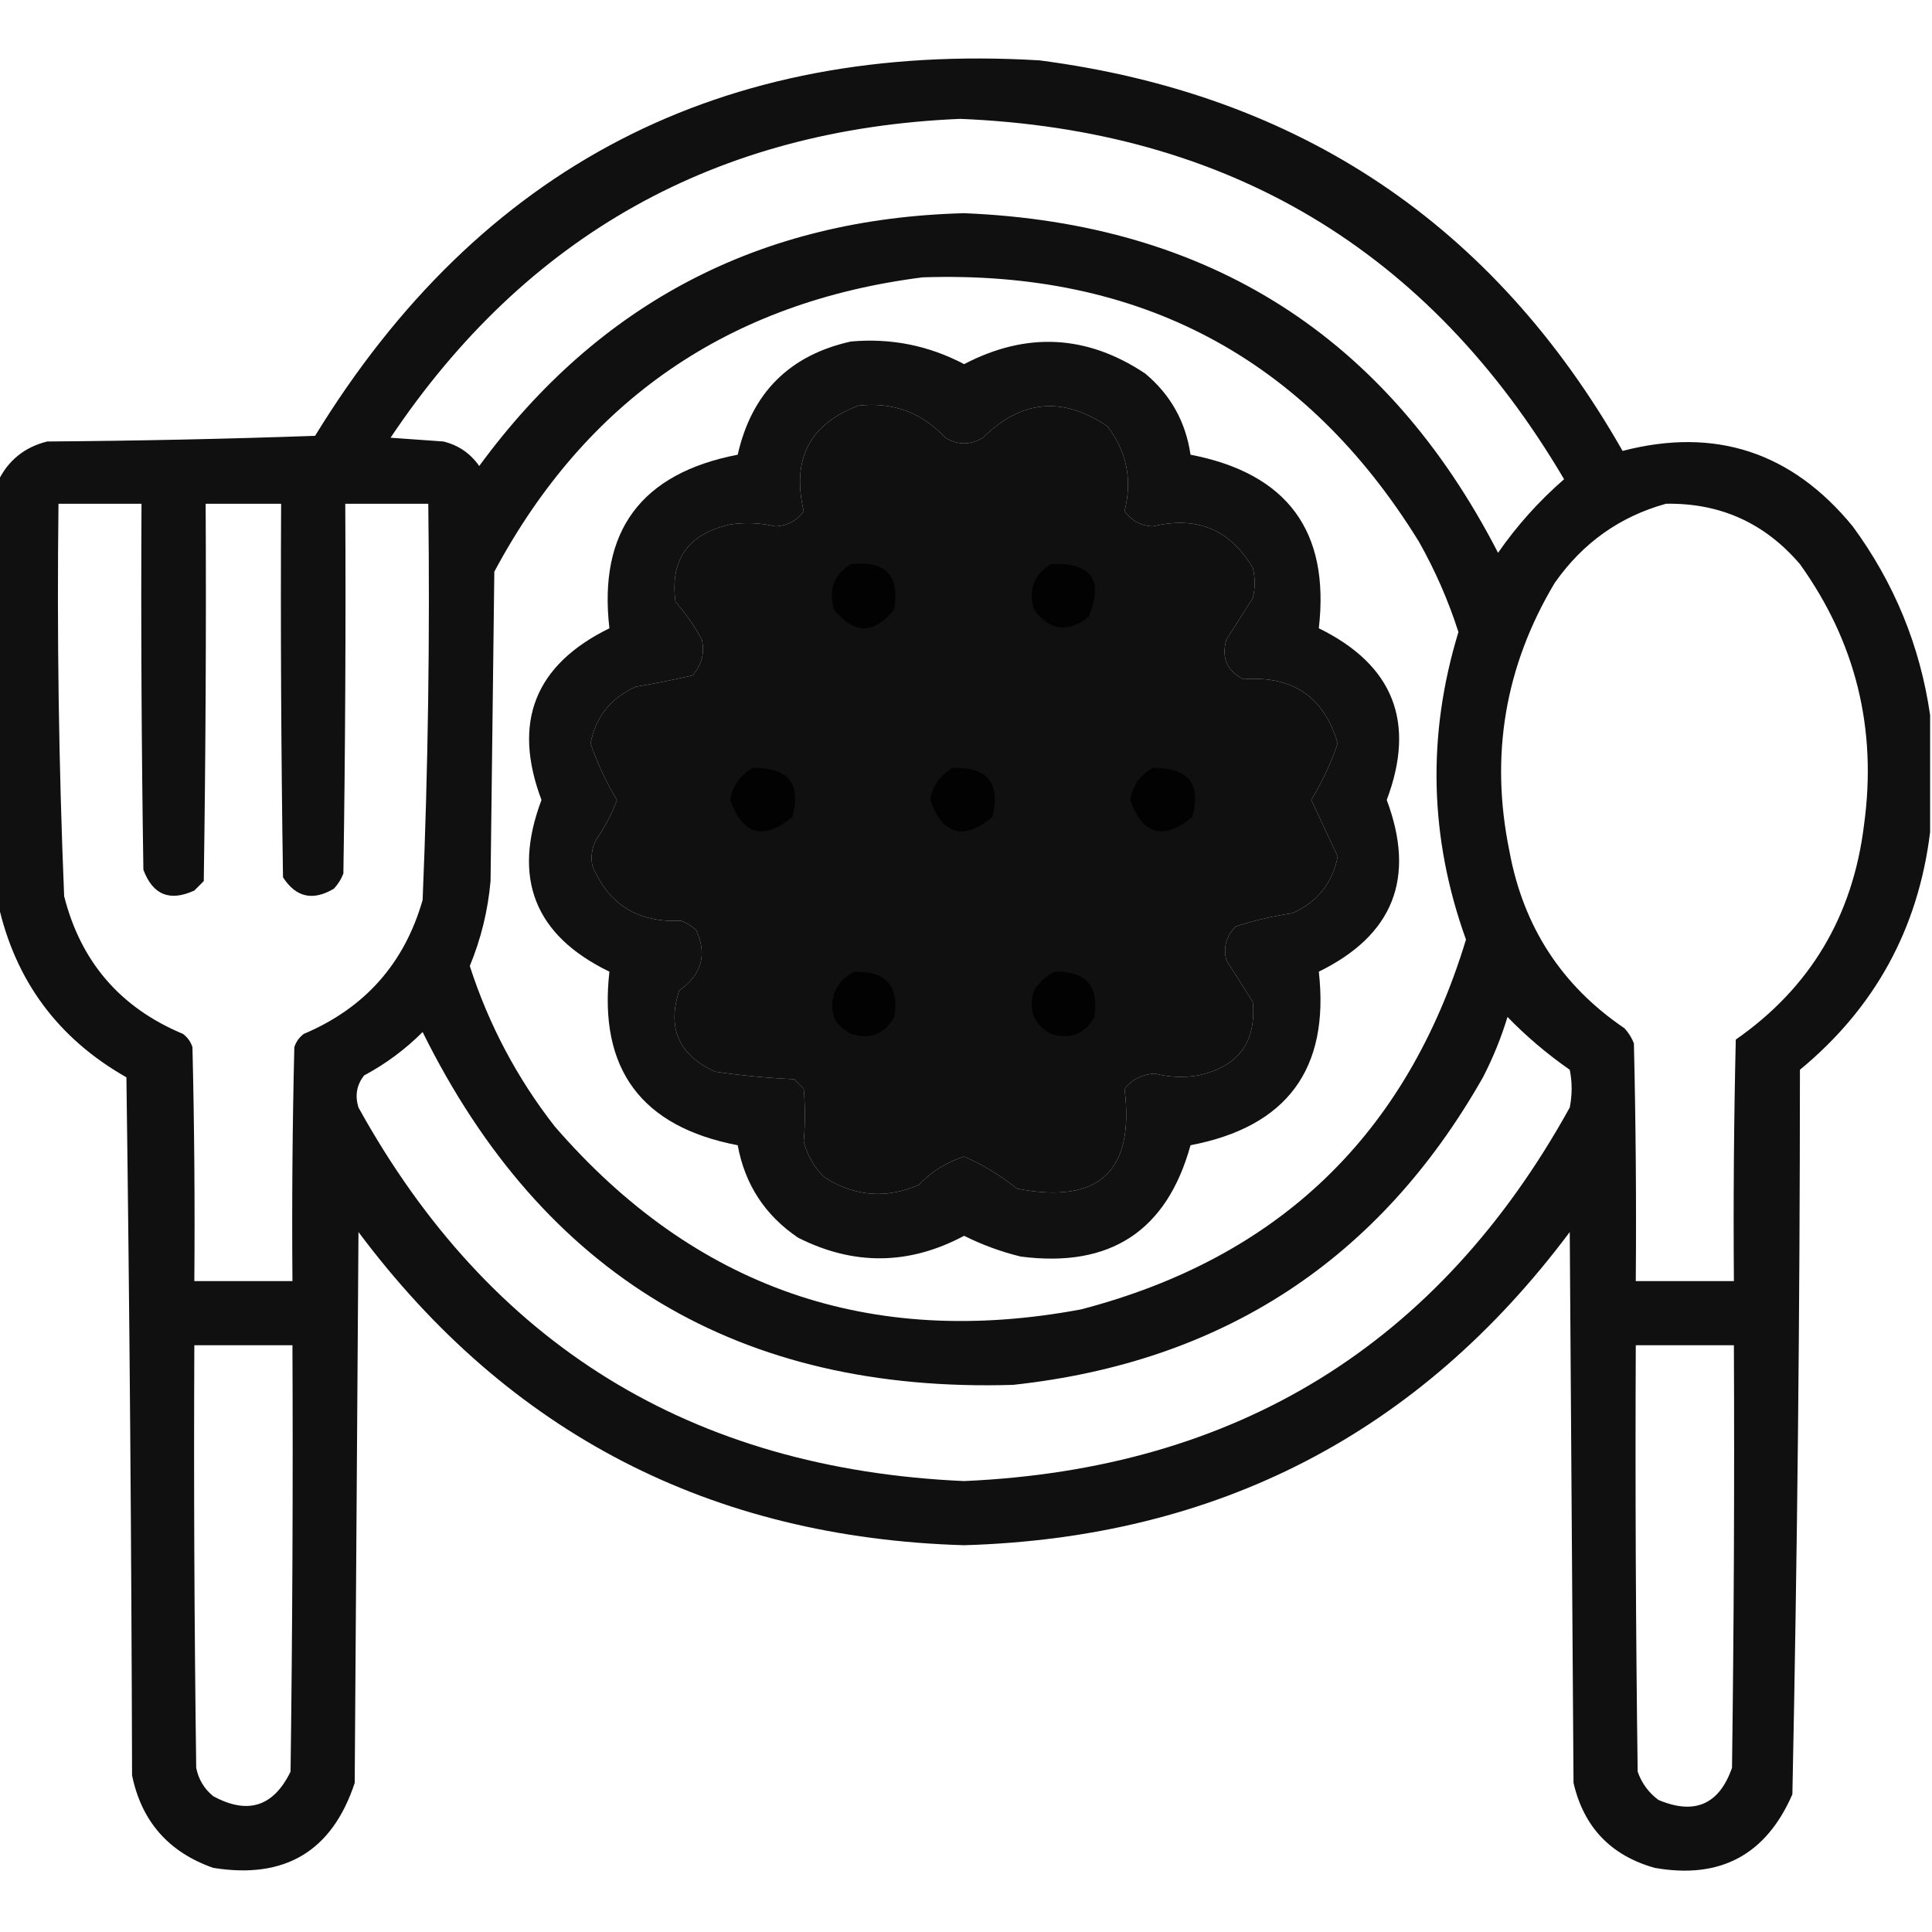
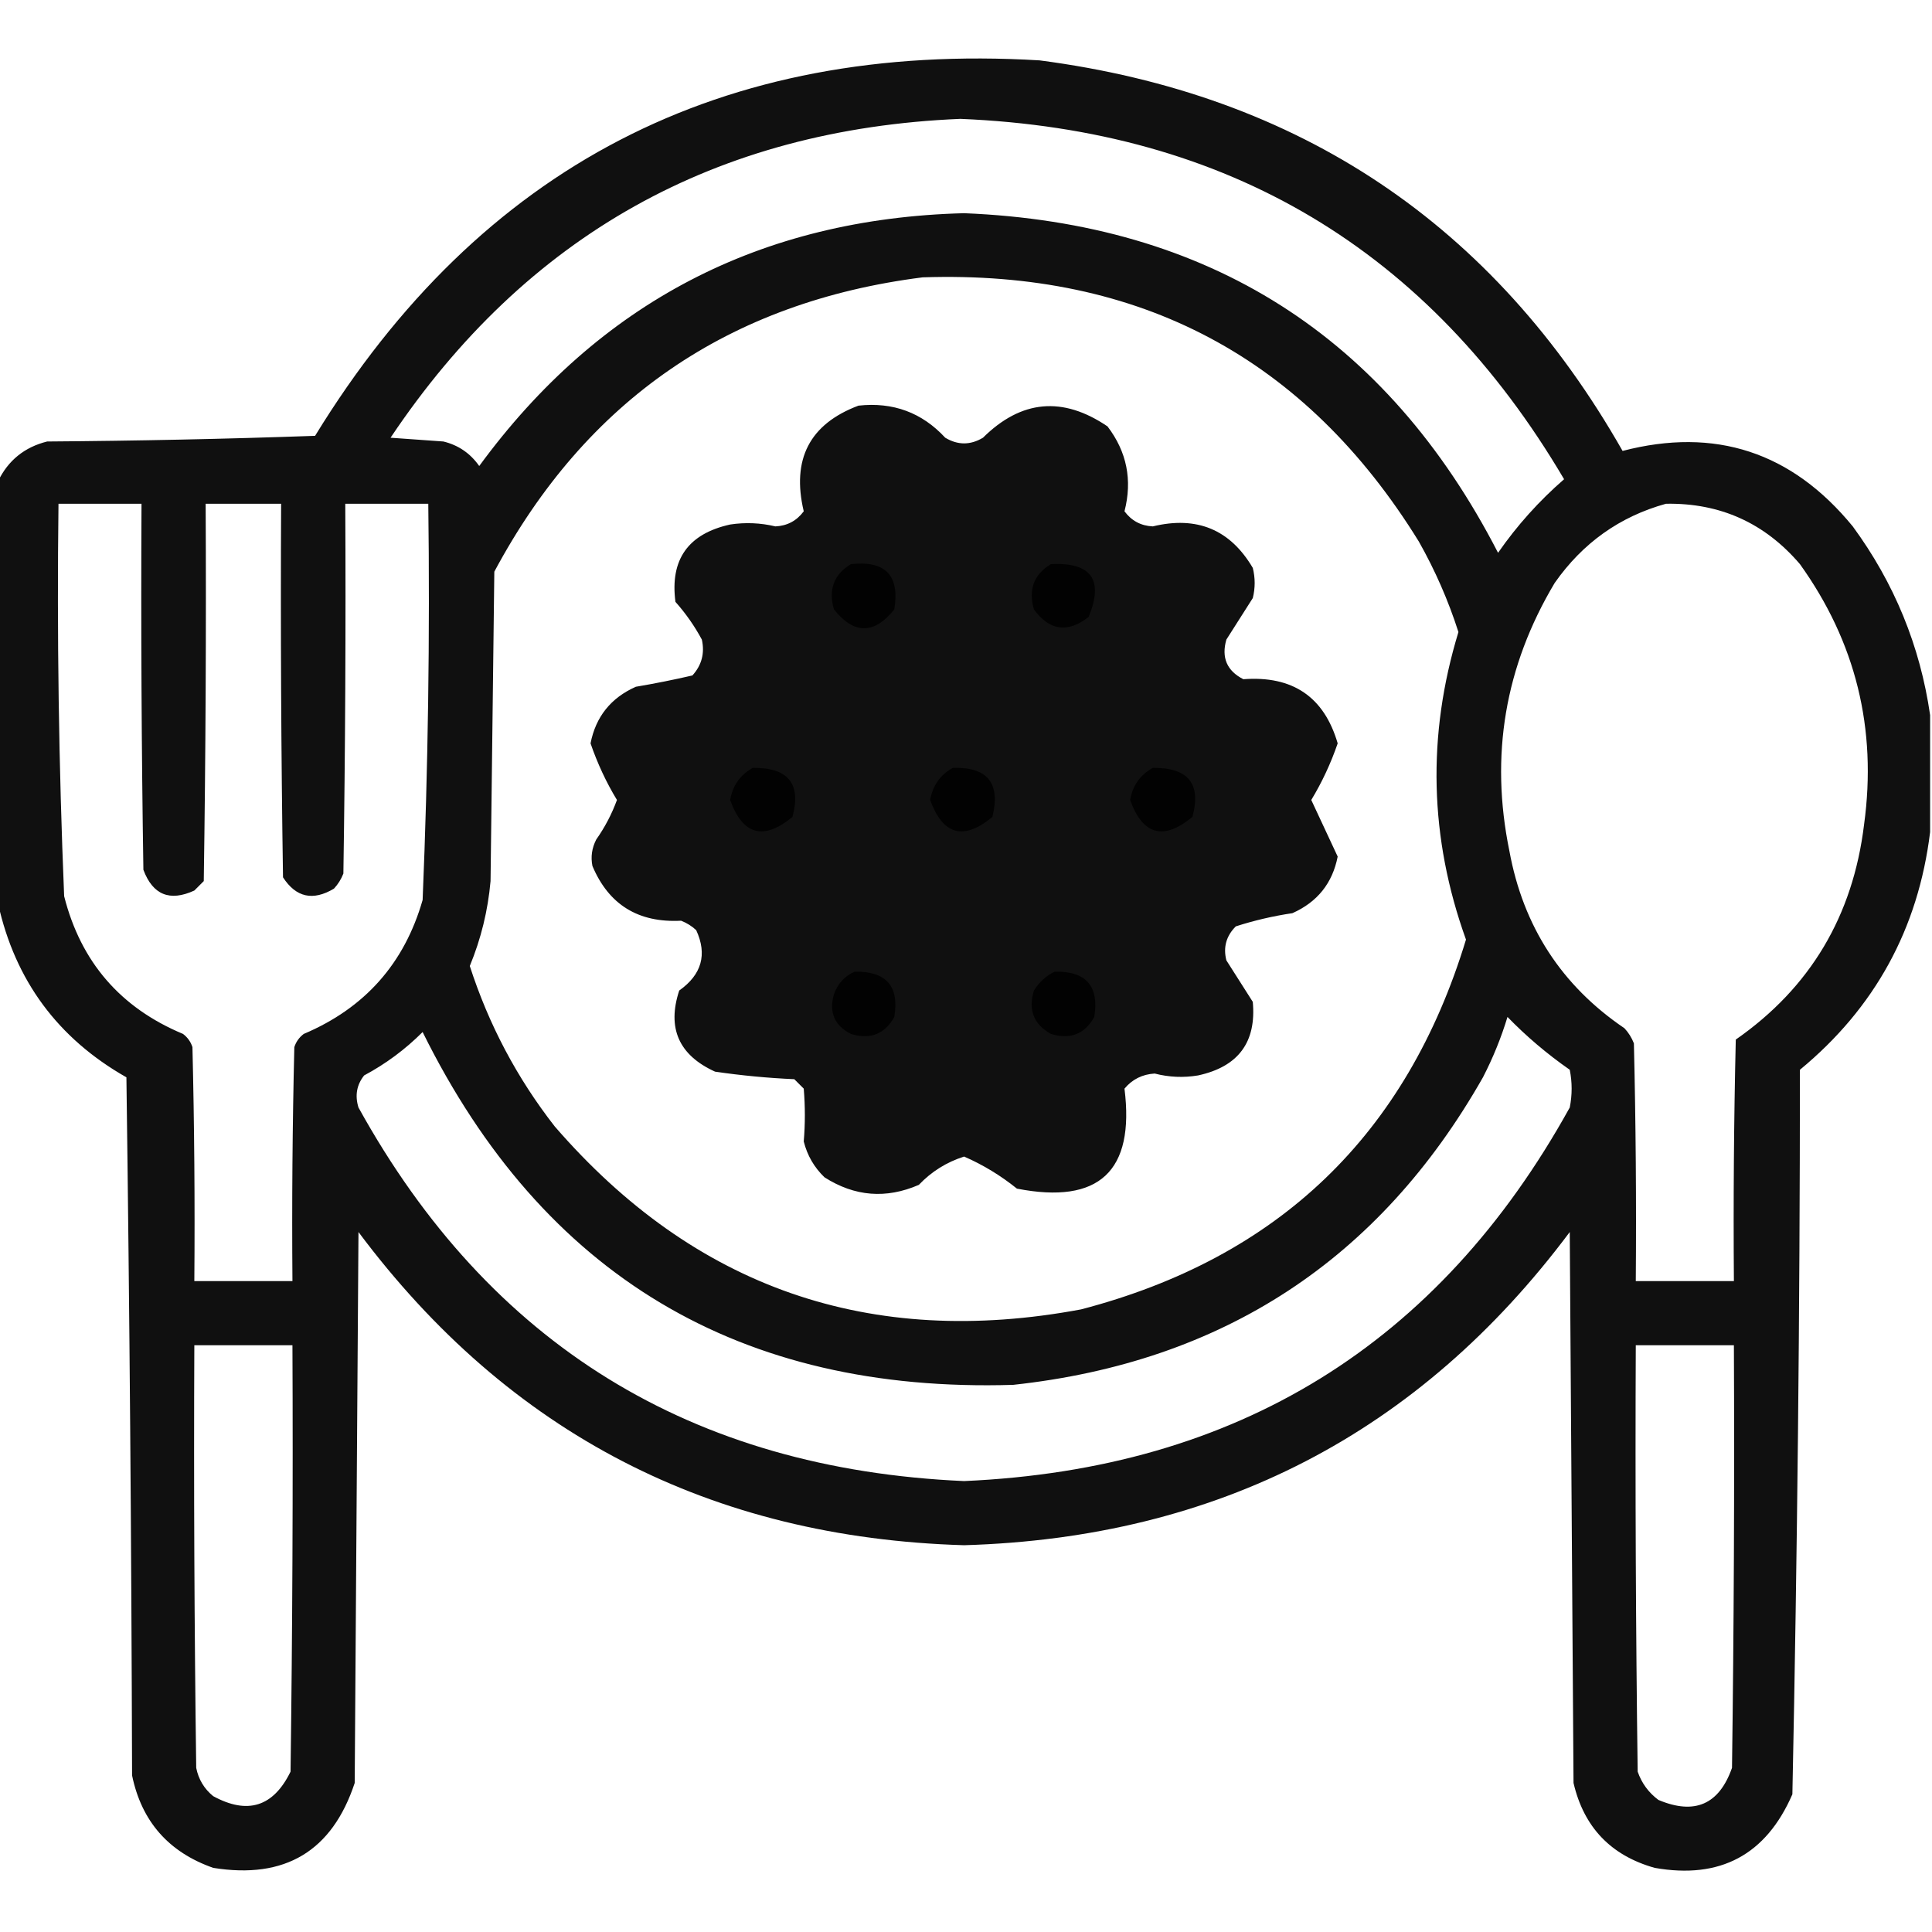
<svg xmlns="http://www.w3.org/2000/svg" width="512px" height="512px" style="shape-rendering:geometricPrecision; text-rendering:geometricPrecision; image-rendering:optimizeQuality; fill-rule:evenodd; clip-rule:evenodd">
  <g>
    <path style="opacity:0.937" fill="#000000" d="M 511.5,189.5 C 511.5,199.833 511.5,210.167 511.5,220.5C 508.366,246.104 496.866,267.104 477,283.5C 476.982,347.536 476.315,411.536 475,475.5C 468.011,491.579 455.844,498.079 438.5,495C 426.899,491.732 419.732,484.232 417,472.5C 416.667,423.833 416.333,375.167 416,326.5C 376.125,379.859 322.625,407.525 255.5,409.5C 188.375,407.525 134.875,379.859 95,326.5C 94.667,375.167 94.333,423.833 94,472.5C 88.031,490.578 75.531,498.078 56.5,495C 44.679,490.85 37.513,482.683 35,470.5C 34.833,408.831 34.333,347.164 33.5,285.5C 15.348,275.191 4.014,259.858 -0.5,239.5C -0.5,202.167 -0.5,164.833 -0.5,127.5C 2.175,121.996 6.509,118.496 12.5,117C 36.174,116.833 59.84,116.333 83.5,115.5C 127.243,44.123 191.243,10.956 275.5,16C 344.357,24.984 395.857,59.484 430,119.5C 454.518,113.117 474.851,119.783 491,139.5C 502.013,154.517 508.846,171.183 511.5,189.5 Z M 254.5,31.5 C 325.384,34.423 378.717,66.257 414.5,127C 407.866,132.758 402.033,139.258 397,146.5C 367.467,89.132 320.301,59.132 255.5,56.5C 201.529,57.899 158.695,80.232 127,123.5C 124.635,120.131 121.468,117.964 117.5,117C 112.833,116.667 108.167,116.333 103.5,116C 139.422,62.366 189.755,34.199 254.5,31.5 Z M 244.5,73.5 C 302.129,71.557 345.962,94.89 376,143.5C 380.328,151.154 383.828,159.154 386.5,167.5C 378.138,194.897 378.805,222.063 388.5,249C 372.819,300.68 338.819,333.346 286.5,347C 230.555,357.465 184.055,341.298 147,298.5C 137.022,285.715 129.522,271.548 124.5,256C 127.475,248.794 129.309,241.294 130,233.5C 130.333,206.167 130.667,178.833 131,151.5C 155.34,106.012 193.174,80.012 244.5,73.5 Z M 227.5,107.5 C 236.657,106.495 244.324,109.328 250.5,116C 253.833,118 257.167,118 260.5,116C 270.642,105.953 281.642,104.953 293.5,113C 298.627,119.729 300.127,127.229 298,135.5C 299.87,138.018 302.37,139.352 305.5,139.5C 317.183,136.664 326.016,140.33 332,150.5C 332.667,153.167 332.667,155.833 332,158.5C 329.698,162.146 327.364,165.813 325,169.5C 323.639,174.274 325.139,177.774 329.5,180C 342.571,179.015 350.904,184.682 354.5,197C 352.681,202.302 350.347,207.302 347.5,212C 349.833,217 352.167,222 354.5,227C 353.118,234.054 349.118,239.054 342.5,242C 337.373,242.763 332.373,243.929 327.5,245.5C 324.96,248.039 324.126,251.039 325,254.5C 327.364,258.187 329.698,261.854 332,265.5C 332.992,276.192 328.159,282.692 317.5,285C 313.638,285.645 309.804,285.479 306,284.5C 302.733,284.696 300.066,286.03 298,288.5C 300.754,310.411 291.254,319.245 269.5,315C 265.204,311.534 260.538,308.701 255.5,306.5C 250.859,307.974 246.859,310.474 243.5,314C 234.826,317.766 226.492,317.099 218.5,312C 215.769,309.374 213.936,306.207 213,302.5C 213.393,297.868 213.393,293.201 213,288.5C 212.167,287.667 211.333,286.833 210.5,286C 203.521,285.69 196.521,285.024 189.5,284C 179.897,279.63 176.73,272.463 180,262.5C 185.971,258.271 187.471,252.938 184.5,246.5C 183.335,245.416 182.002,244.583 180.5,244C 169.165,244.593 161.331,239.76 157,229.5C 156.516,227.087 156.85,224.754 158,222.5C 160.315,219.203 162.149,215.703 163.5,212C 160.666,207.328 158.333,202.328 156.5,197C 157.882,189.946 161.882,184.946 168.5,182C 173.556,181.144 178.556,180.144 183.5,179C 185.964,176.274 186.797,173.107 186,169.5C 184.056,165.89 181.723,162.557 179,159.5C 177.523,148.297 182.356,141.464 193.5,139C 197.524,138.391 201.524,138.558 205.5,139.5C 208.63,139.352 211.13,138.018 213,135.5C 209.73,121.699 214.564,112.366 227.5,107.5 Z M 15.5,133.5 C 22.833,133.5 30.167,133.5 37.5,133.5C 37.333,165.835 37.5,198.168 38,230.5C 40.49,237.16 44.99,238.993 51.5,236C 52.333,235.167 53.167,234.333 54,233.5C 54.5,200.168 54.667,166.835 54.5,133.5C 61.167,133.5 67.833,133.5 74.5,133.5C 74.333,166.502 74.5,199.502 75,232.5C 78.436,237.827 82.936,238.827 88.5,235.5C 89.584,234.335 90.417,233.002 91,231.5C 91.5,198.835 91.667,166.168 91.5,133.5C 98.833,133.5 106.167,133.5 113.5,133.5C 113.952,168.531 113.452,203.531 112,238.5C 107.186,255.317 96.686,267.151 80.5,274C 79.299,274.903 78.465,276.069 78,277.5C 77.5,298.164 77.333,318.831 77.5,339.5C 68.833,339.5 60.167,339.5 51.5,339.5C 51.667,318.831 51.5,298.164 51,277.5C 50.535,276.069 49.701,274.903 48.5,274C 31.907,267.075 21.407,254.908 17,237.5C 15.571,202.857 15.071,168.191 15.5,133.5 Z M 441.5,133.5 C 455.846,133.256 467.68,138.59 477,149.5C 491.8,170.147 497.467,193.147 494,218.5C 491.054,242.758 479.721,261.758 460,275.5C 459.5,296.831 459.333,318.164 459.5,339.5C 450.833,339.5 442.167,339.5 433.5,339.5C 433.667,318.497 433.5,297.497 433,276.5C 432.417,274.998 431.584,273.665 430.5,272.5C 413.834,261.196 403.667,245.53 400,225.5C 394.819,200.25 398.819,176.583 412,154.5C 419.426,143.892 429.259,136.892 441.5,133.5 Z M 399.5,269.5 C 404.47,274.625 409.97,279.291 416,283.5C 416.667,286.833 416.667,290.167 416,293.5C 381.269,356.31 327.769,389.31 255.5,392.5C 183.225,389.308 129.725,356.308 95,293.5C 94.022,290.331 94.522,287.497 96.5,285C 102.23,281.938 107.397,278.104 112,273.5C 143.923,338.062 196.089,369.229 268.5,367C 324.062,360.99 365.562,333.823 393,285.5C 395.665,280.331 397.832,274.998 399.5,269.5 Z M 51.5,356.5 C 60.167,356.5 68.833,356.5 77.5,356.5C 77.667,394.168 77.5,431.835 77,469.5C 72.461,478.808 65.628,480.974 56.5,476C 54.106,474.048 52.606,471.548 52,468.5C 51.5,431.168 51.333,393.835 51.5,356.5 Z M 433.5,356.5 C 442.167,356.5 450.833,356.5 459.5,356.5C 459.667,393.835 459.5,431.168 459,468.5C 455.591,478.214 449.091,481.048 439.5,477C 436.894,475.062 435.061,472.562 434,469.5C 433.5,431.835 433.333,394.168 433.5,356.5 Z" />
  </g>
  <g>
-     <path style="opacity:0.931" fill="#000000" d="M 225.5,90.5 C 236.114,89.556 246.114,91.556 255.5,96.5C 272.057,87.865 288.057,88.698 303.5,99C 310.23,104.625 314.23,111.791 315.5,120.5C 341.138,125.449 352.472,140.782 349.5,166.5C 369.268,176.205 375.268,191.372 367.5,212C 375.248,232.663 369.248,247.83 349.5,257.5C 352.404,283.272 341.071,298.606 315.5,303.5C 309.219,326.236 294.219,336.069 270.5,333C 265.288,331.726 260.288,329.893 255.5,327.5C 240.921,335.283 226.254,335.45 211.5,328C 202.743,322.075 197.41,313.908 195.5,303.5C 169.929,298.606 158.596,283.272 161.5,257.5C 141.685,247.901 135.685,232.734 143.5,212C 135.732,191.371 141.732,176.204 161.5,166.5C 158.528,140.782 169.862,125.449 195.5,120.5C 199.206,104.127 209.206,94.127 225.5,90.5 Z M 227.5,107.5 C 214.564,112.366 209.73,121.699 213,135.5C 211.13,138.018 208.63,139.352 205.5,139.5C 201.524,138.558 197.524,138.391 193.5,139C 182.356,141.464 177.523,148.297 179,159.5C 181.723,162.557 184.056,165.89 186,169.5C 186.797,173.107 185.964,176.274 183.5,179C 178.556,180.144 173.556,181.144 168.5,182C 161.882,184.946 157.882,189.946 156.5,197C 158.333,202.328 160.666,207.328 163.5,212C 162.149,215.703 160.315,219.203 158,222.5C 156.85,224.754 156.516,227.087 157,229.5C 161.331,239.76 169.165,244.593 180.5,244C 182.002,244.583 183.335,245.416 184.5,246.5C 187.471,252.938 185.971,258.271 180,262.5C 176.73,272.463 179.897,279.63 189.5,284C 196.521,285.024 203.521,285.69 210.5,286C 211.333,286.833 212.167,287.667 213,288.5C 213.393,293.201 213.393,297.868 213,302.5C 213.936,306.207 215.769,309.374 218.5,312C 226.492,317.099 234.826,317.766 243.5,314C 246.859,310.474 250.859,307.974 255.5,306.5C 260.538,308.701 265.204,311.534 269.5,315C 291.254,319.245 300.754,310.411 298,288.5C 300.066,286.03 302.733,284.696 306,284.5C 309.804,285.479 313.638,285.645 317.5,285C 328.159,282.692 332.992,276.192 332,265.5C 329.698,261.854 327.364,258.187 325,254.5C 324.126,251.039 324.96,248.039 327.5,245.5C 332.373,243.929 337.373,242.763 342.5,242C 349.118,239.054 353.118,234.054 354.5,227C 352.167,222 349.833,217 347.5,212C 350.347,207.302 352.681,202.302 354.5,197C 350.904,184.682 342.571,179.015 329.5,180C 325.139,177.774 323.639,174.274 325,169.5C 327.364,165.813 329.698,162.146 332,158.5C 332.667,155.833 332.667,153.167 332,150.5C 326.016,140.33 317.183,136.664 305.5,139.5C 302.37,139.352 299.87,138.018 298,135.5C 300.127,127.229 298.627,119.729 293.5,113C 281.642,104.953 270.642,105.953 260.5,116C 257.167,118 253.833,118 250.5,116C 244.324,109.328 236.657,106.495 227.5,107.5 Z" />
-   </g>
+     </g>
  <g>
    <path style="opacity:0.855" fill="#000000" d="M 225.5,149.5 C 234.658,148.491 238.492,152.491 237,161.5C 231.667,168.167 226.333,168.167 221,161.5C 219.474,156.239 220.974,152.239 225.5,149.5 Z" />
  </g>
  <g>
    <path style="opacity:0.855" fill="#000000" d="M 278.5,149.5 C 289.231,148.973 292.564,153.64 288.5,163.5C 282.953,167.823 278.119,167.156 274,161.5C 272.474,156.239 273.974,152.239 278.5,149.5 Z" />
  </g>
  <g>
    <path style="opacity:0.874" fill="#000000" d="M 199.5,203.5 C 208.904,203.382 212.404,207.716 210,216.5C 202.339,222.808 196.839,221.308 193.5,212C 194.161,208.179 196.161,205.346 199.5,203.5 Z" />
  </g>
  <g>
    <path style="opacity:0.871" fill="#000000" d="M 252.5,203.5 C 261.705,203.206 265.205,207.54 263,216.5C 255.377,222.812 249.877,221.312 246.5,212C 247.187,208.16 249.187,205.327 252.5,203.5 Z" />
  </g>
  <g>
    <path style="opacity:0.874" fill="#000000" d="M 305.5,203.5 C 314.904,203.382 318.404,207.716 316,216.5C 308.339,222.808 302.839,221.308 299.5,212C 300.161,208.179 302.161,205.346 305.5,203.5 Z" />
  </g>
  <g>
    <path style="opacity:0.859" fill="#000000" d="M 226.5,257.5 C 234.865,257.36 238.365,261.36 237,269.5C 234.459,274.069 230.625,275.569 225.5,274C 221.139,271.774 219.639,268.274 221,263.5C 222.021,260.65 223.854,258.65 226.5,257.5 Z" />
  </g>
  <g>
    <path style="opacity:0.859" fill="#000000" d="M 279.5,257.5 C 287.813,257.312 291.313,261.312 290,269.5C 287.459,274.069 283.625,275.569 278.5,274C 273.931,271.459 272.431,267.625 274,262.5C 275.406,260.256 277.239,258.59 279.5,257.5 Z" />
  </g>
</svg>